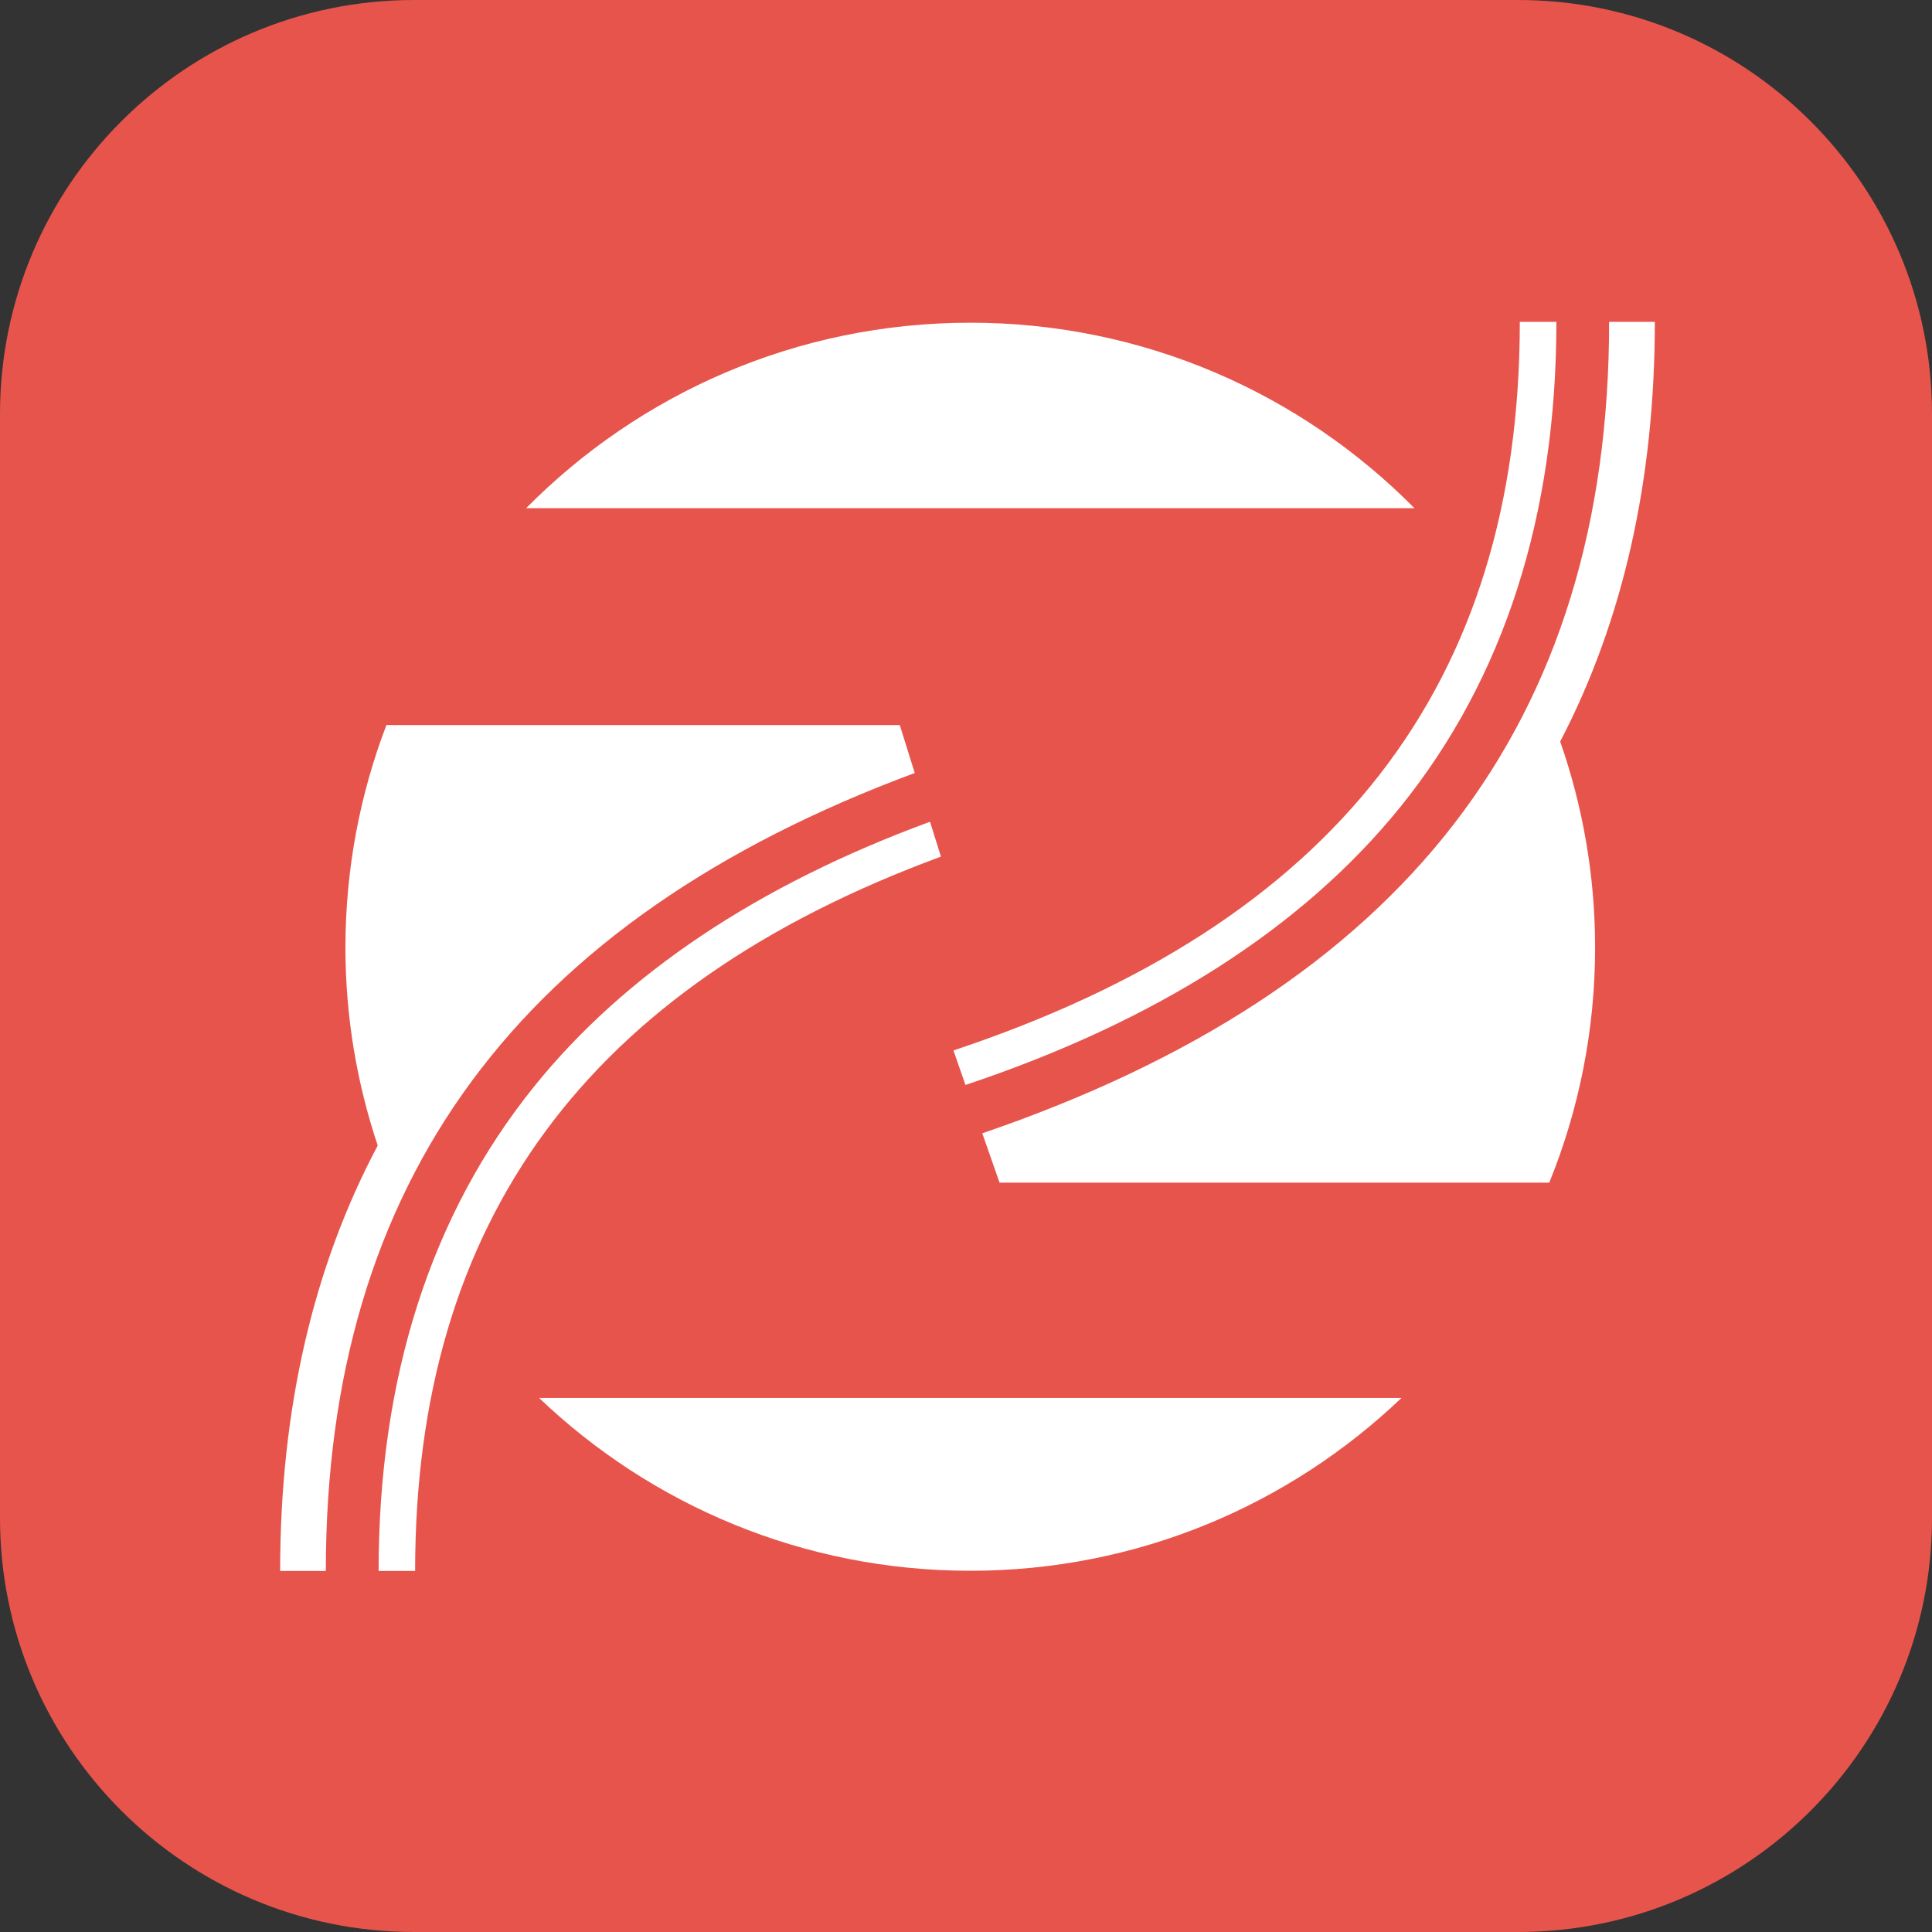
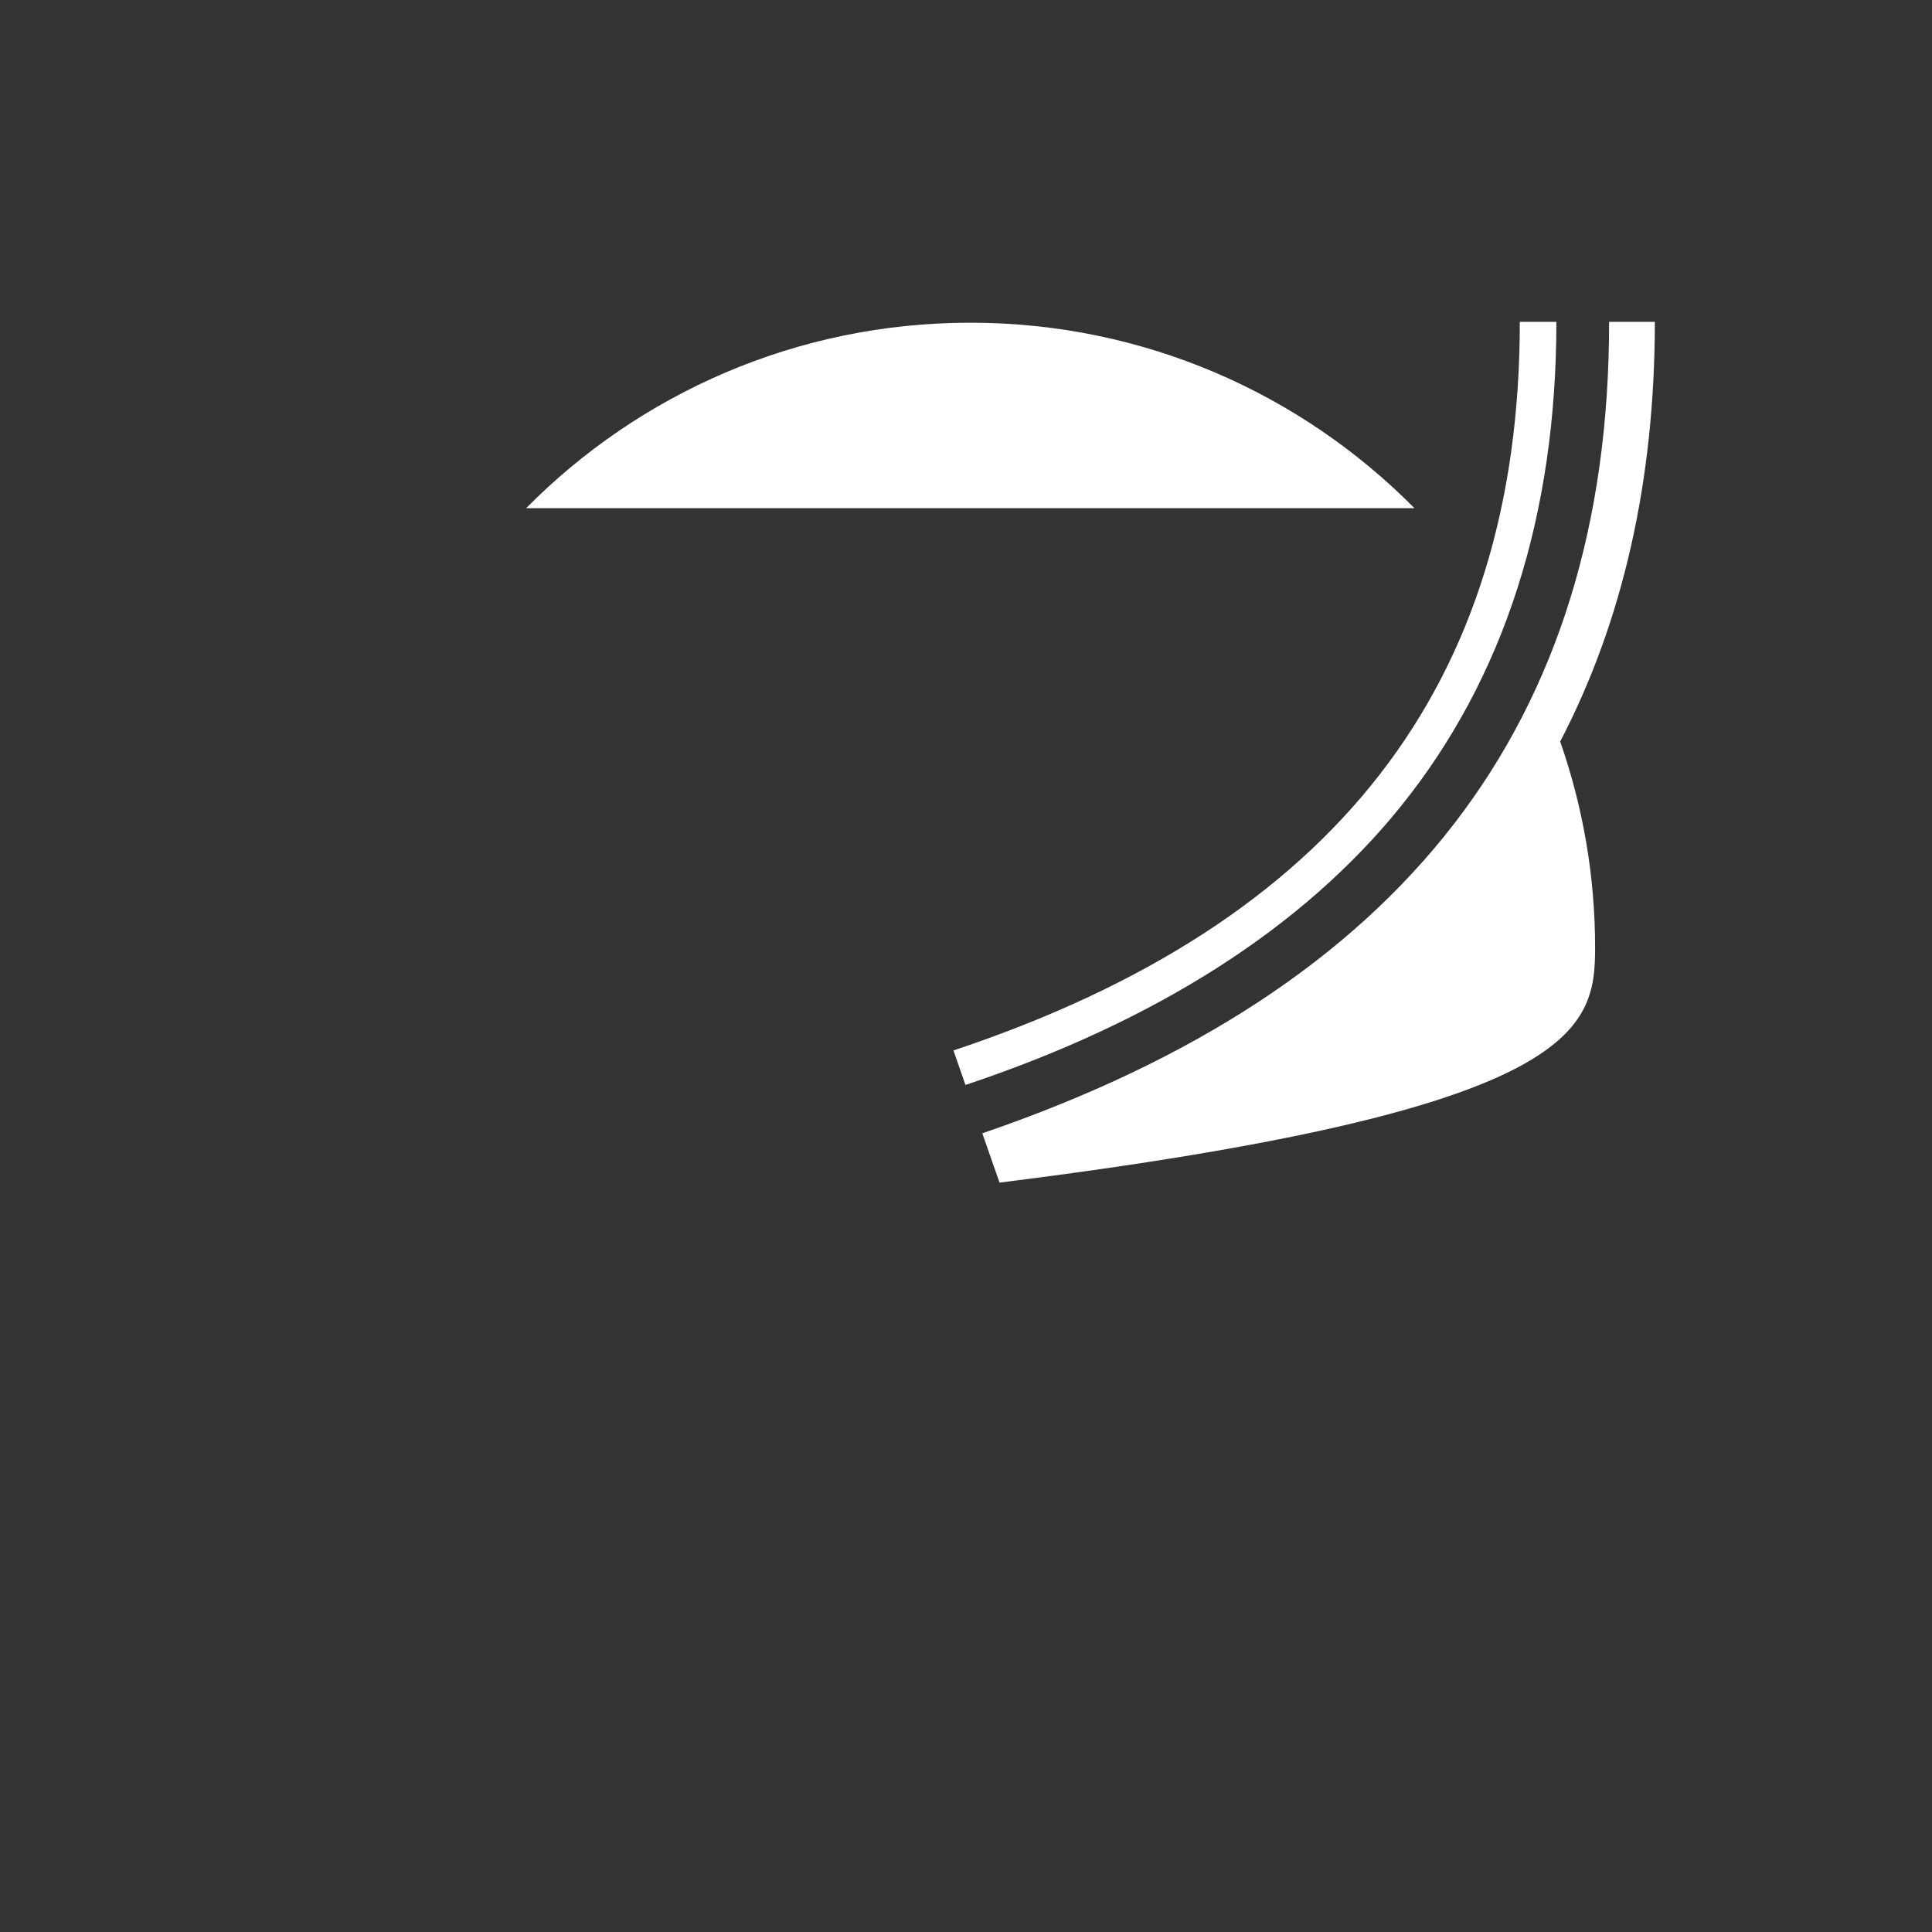
<svg xmlns="http://www.w3.org/2000/svg" width="100%" height="100%" viewBox="0 0 112 112" version="1.1" style="fill-rule:evenodd;clip-rule:evenodd;stroke-linejoin:round;stroke-miterlimit:2;">
  <rect x="0" y="0" width="112" height="112" fill="#333333" stroke="none" />
-   <path d="M112,24L112,88C112,101.246 101.246,112 88,112L24,112C10.754,112 0,101.246 0,88L0,24C0,10.754 10.754,0 24,0L88,0C101.246,0 112,10.754 112,24Z" style="fill:rgb(231,84,76);" />
  <g id="Logo-Zermelo-CMYK" transform="matrix(0.732,-1.8401e-32,-1.8401e-32,-0.732,-155.02,388.708)">
    <g id="g4313">
      <g id="g4315">
        <g id="g4357" transform="matrix(1,0,0,1,323.792,490.777)">
          <path id="path4359" d="M0,0C-8.962,9.065 -21.415,14.688 -35.175,14.688C-48.935,14.688 -61.381,9.065 -70.349,0L0,0Z" style="fill:white;fill-rule:nonzero;" />
        </g>
        <g id="g4361" transform="matrix(1,0,0,1,254.468,420.313)">
-           <path id="path4363" d="M0,0C8.879,-8.477 20.903,-13.689 34.149,-13.689C47.399,-13.689 59.418,-8.477 68.301,0L0,0Z" style="fill:white;fill-rule:nonzero;" />
-         </g>
+           </g>
        <g id="g4365" transform="matrix(1,0,0,1,342.831,505.535)">
-           <path id="path4367" d="M0,0L-3.62,0C-3.62,-31.814 -19.867,-52.841 -53.262,-64.266L-51.896,-68.172L-8.36,-68.172C-6.026,-62.426 -4.73,-56.144 -4.73,-49.556C-4.73,-43.837 -5.712,-38.348 -7.496,-33.239C-2.522,-23.698 0,-12.569 0,0" style="fill:white;fill-rule:nonzero;" />
+           <path id="path4367" d="M0,0L-3.62,0C-3.62,-31.814 -19.867,-52.841 -53.262,-64.266L-51.896,-68.172C-6.026,-62.426 -4.73,-56.144 -4.73,-49.556C-4.73,-43.837 -5.712,-38.348 -7.496,-33.239C-2.522,-23.698 0,-12.569 0,0" style="fill:white;fill-rule:nonzero;" />
        </g>
        <g id="g4369" transform="matrix(1,0,0,1,285.429,465.944)">
-           <path id="path4371" d="M0,0C-13.627,-5.009 -24.166,-12.051 -31.352,-20.967C-39.525,-31.105 -43.669,-44.014 -43.669,-59.336L-40.777,-59.336C-40.777,-31.611 -27.142,-13.077 0.865,-2.763L0,0Z" style="fill:white;fill-rule:nonzero;" />
-         </g>
+           </g>
        <g id="g4373" transform="matrix(1,0,0,1,283.033,473.602)">
-           <path id="path4375" d="M0,0L-40.655,0C-42.745,-5.474 -43.9,-11.413 -43.9,-17.623C-43.9,-23.107 -42.991,-28.376 -41.343,-33.303C-46.473,-42.946 -49.071,-54.227 -49.071,-66.994L-45.453,-66.994C-45.453,-36.151 -30.175,-15.441 1.188,-3.798L0,0Z" style="fill:white;fill-rule:nonzero;" />
-         </g>
+           </g>
        <g id="g4377" transform="matrix(1,0,0,1,332.138,505.535)">
          <path id="path4379" d="M0,0C0,-28.769 -14.672,-47.646 -44.854,-57.704L-43.902,-60.437C-28.754,-55.383 -17.152,-47.96 -9.422,-38.371C-1.247,-28.229 2.896,-15.32 2.896,0L0,0Z" style="fill:white;fill-rule:nonzero;" />
        </g>
      </g>
    </g>
  </g>
</svg>